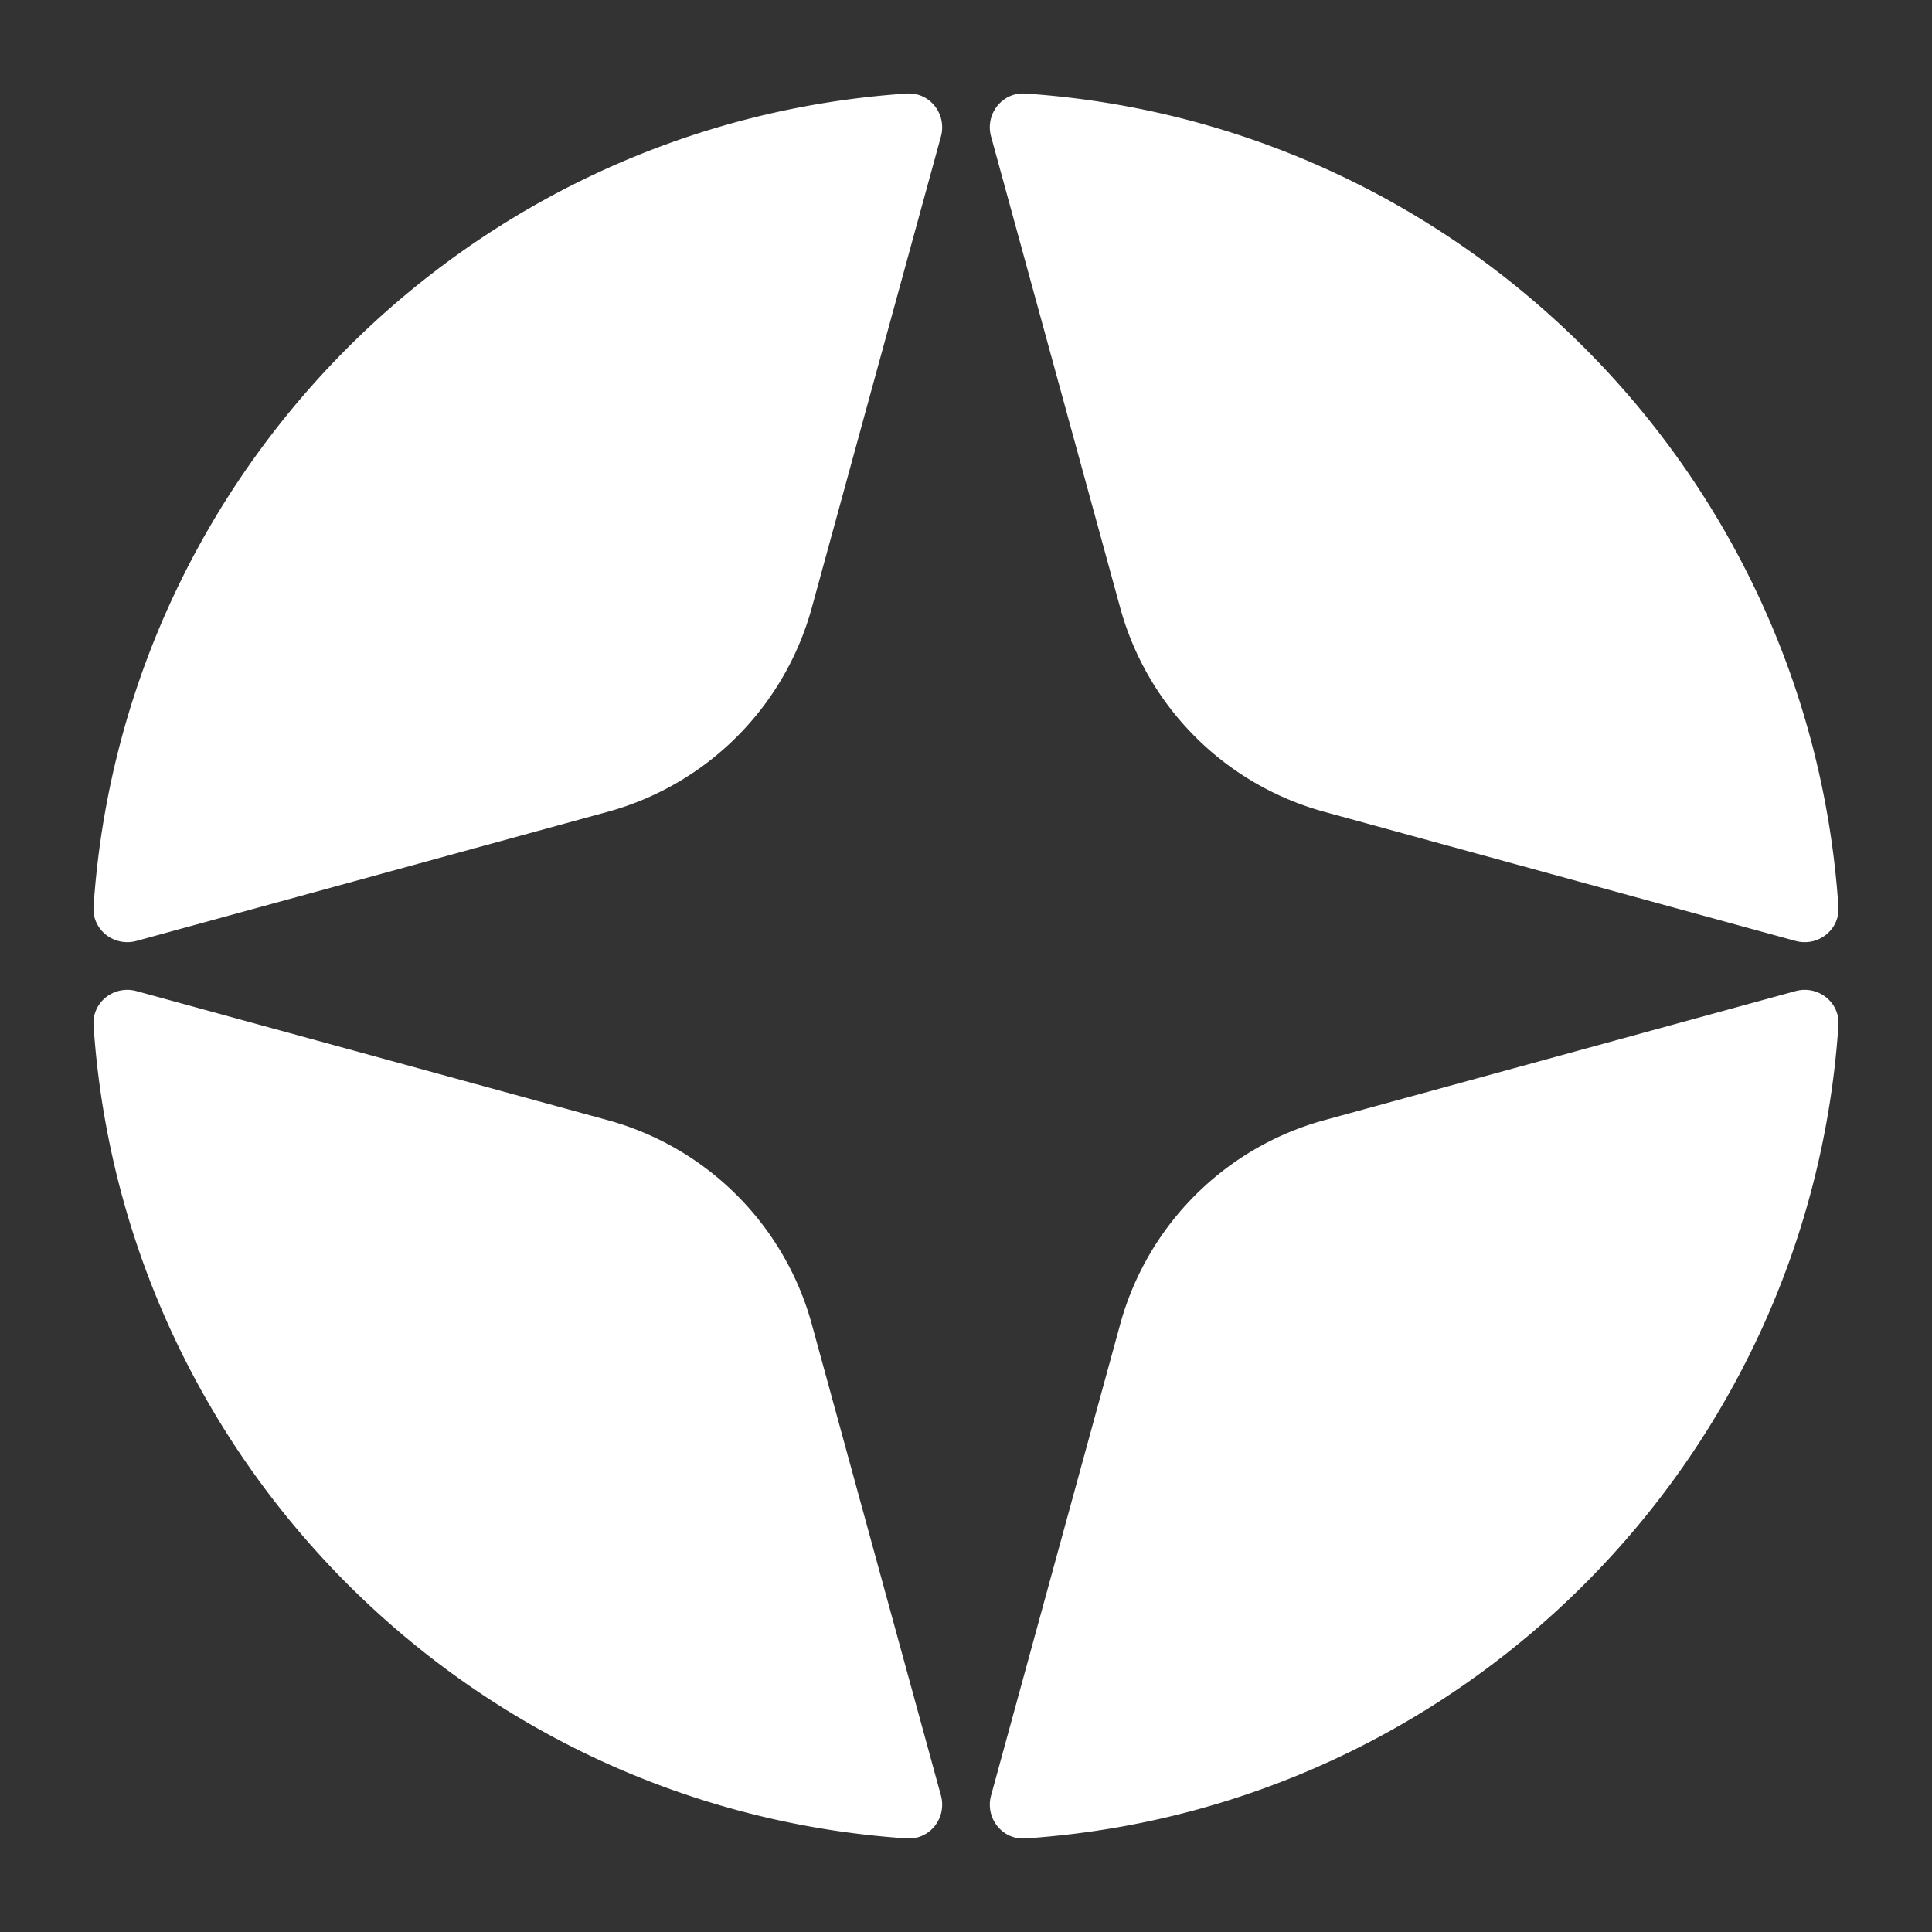
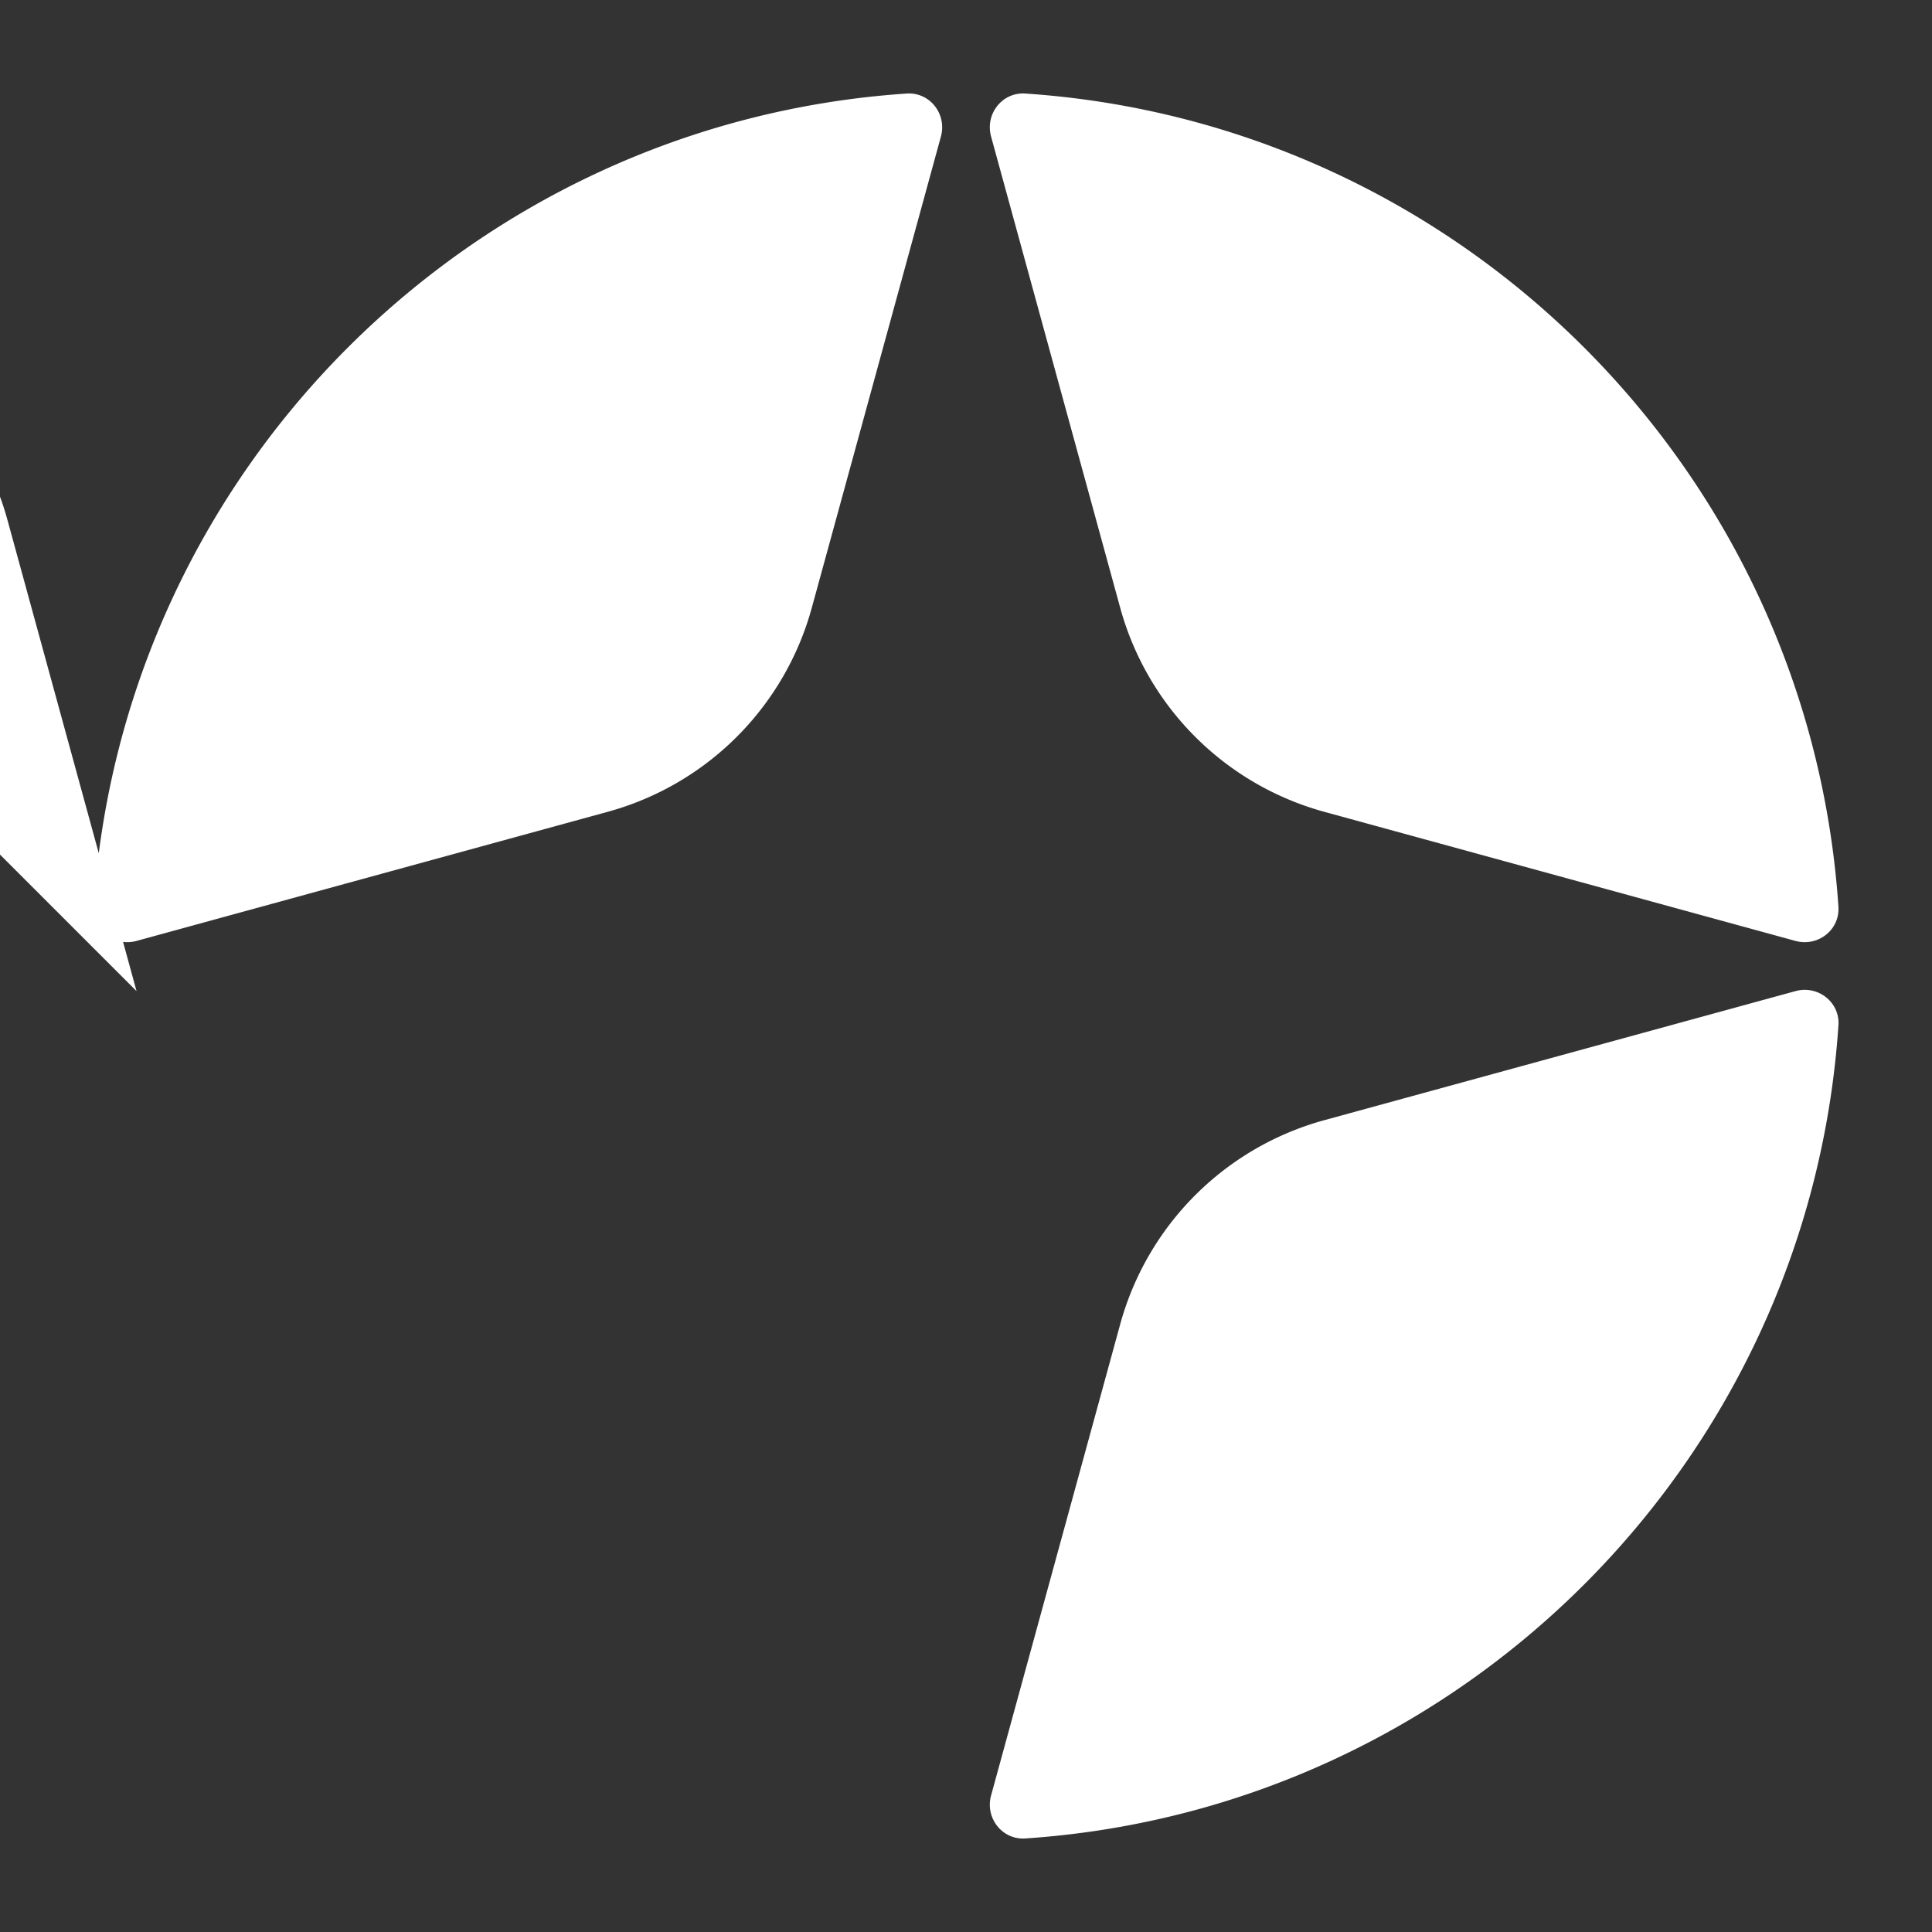
<svg xmlns="http://www.w3.org/2000/svg" width="62" height="62" fill="none">
  <rect width="100%" height="100%" fill="#333333" stroke="none" />
-   <path fill="#fff" d="M4.382 31.806c-.72-.198-1.43.352-1.38 1.098.937 13.98 12.114 25.157 26.094 26.093.746.05 1.296-.659 1.099-1.38l-4.143-15.12a9.354 9.354 0 0 0-6.55-6.55l-15.12-4.141Zm54.616 1.098c.05-.746-.66-1.296-1.38-1.098l-15.12 4.142a9.354 9.354 0 0 0-6.55 6.55l-4.143 15.12c-.197.72.353 1.43 1.099 1.38 13.98-.937 25.157-12.113 26.093-26.094ZM30.195 4.382c.197-.72-.353-1.43-1.099-1.38C15.116 3.94 3.94 15.116 3.002 29.097c-.05.745.66 1.295 1.38 1.098l15.12-4.143a9.354 9.354 0 0 0 6.55-6.55l4.143-15.12Zm28.802 24.715C58.06 15.116 46.884 3.939 32.904 3.002c-.746-.05-1.296.66-1.099 1.38l4.143 15.12a9.354 9.354 0 0 0 6.55 6.55l15.12 4.143c.72.197 1.429-.353 1.379-1.098Z" />
+   <path fill="#fff" d="M4.382 31.806l-4.143-15.12a9.354 9.354 0 0 0-6.55-6.55l-15.12-4.141Zm54.616 1.098c.05-.746-.66-1.296-1.38-1.098l-15.12 4.142a9.354 9.354 0 0 0-6.55 6.55l-4.143 15.12c-.197.72.353 1.43 1.099 1.38 13.98-.937 25.157-12.113 26.093-26.094ZM30.195 4.382c.197-.72-.353-1.43-1.099-1.38C15.116 3.94 3.94 15.116 3.002 29.097c-.05.745.66 1.295 1.38 1.098l15.12-4.143a9.354 9.354 0 0 0 6.55-6.55l4.143-15.12Zm28.802 24.715C58.06 15.116 46.884 3.939 32.904 3.002c-.746-.05-1.296.66-1.099 1.38l4.143 15.12a9.354 9.354 0 0 0 6.55 6.55l15.12 4.143c.72.197 1.429-.353 1.379-1.098Z" />
</svg>